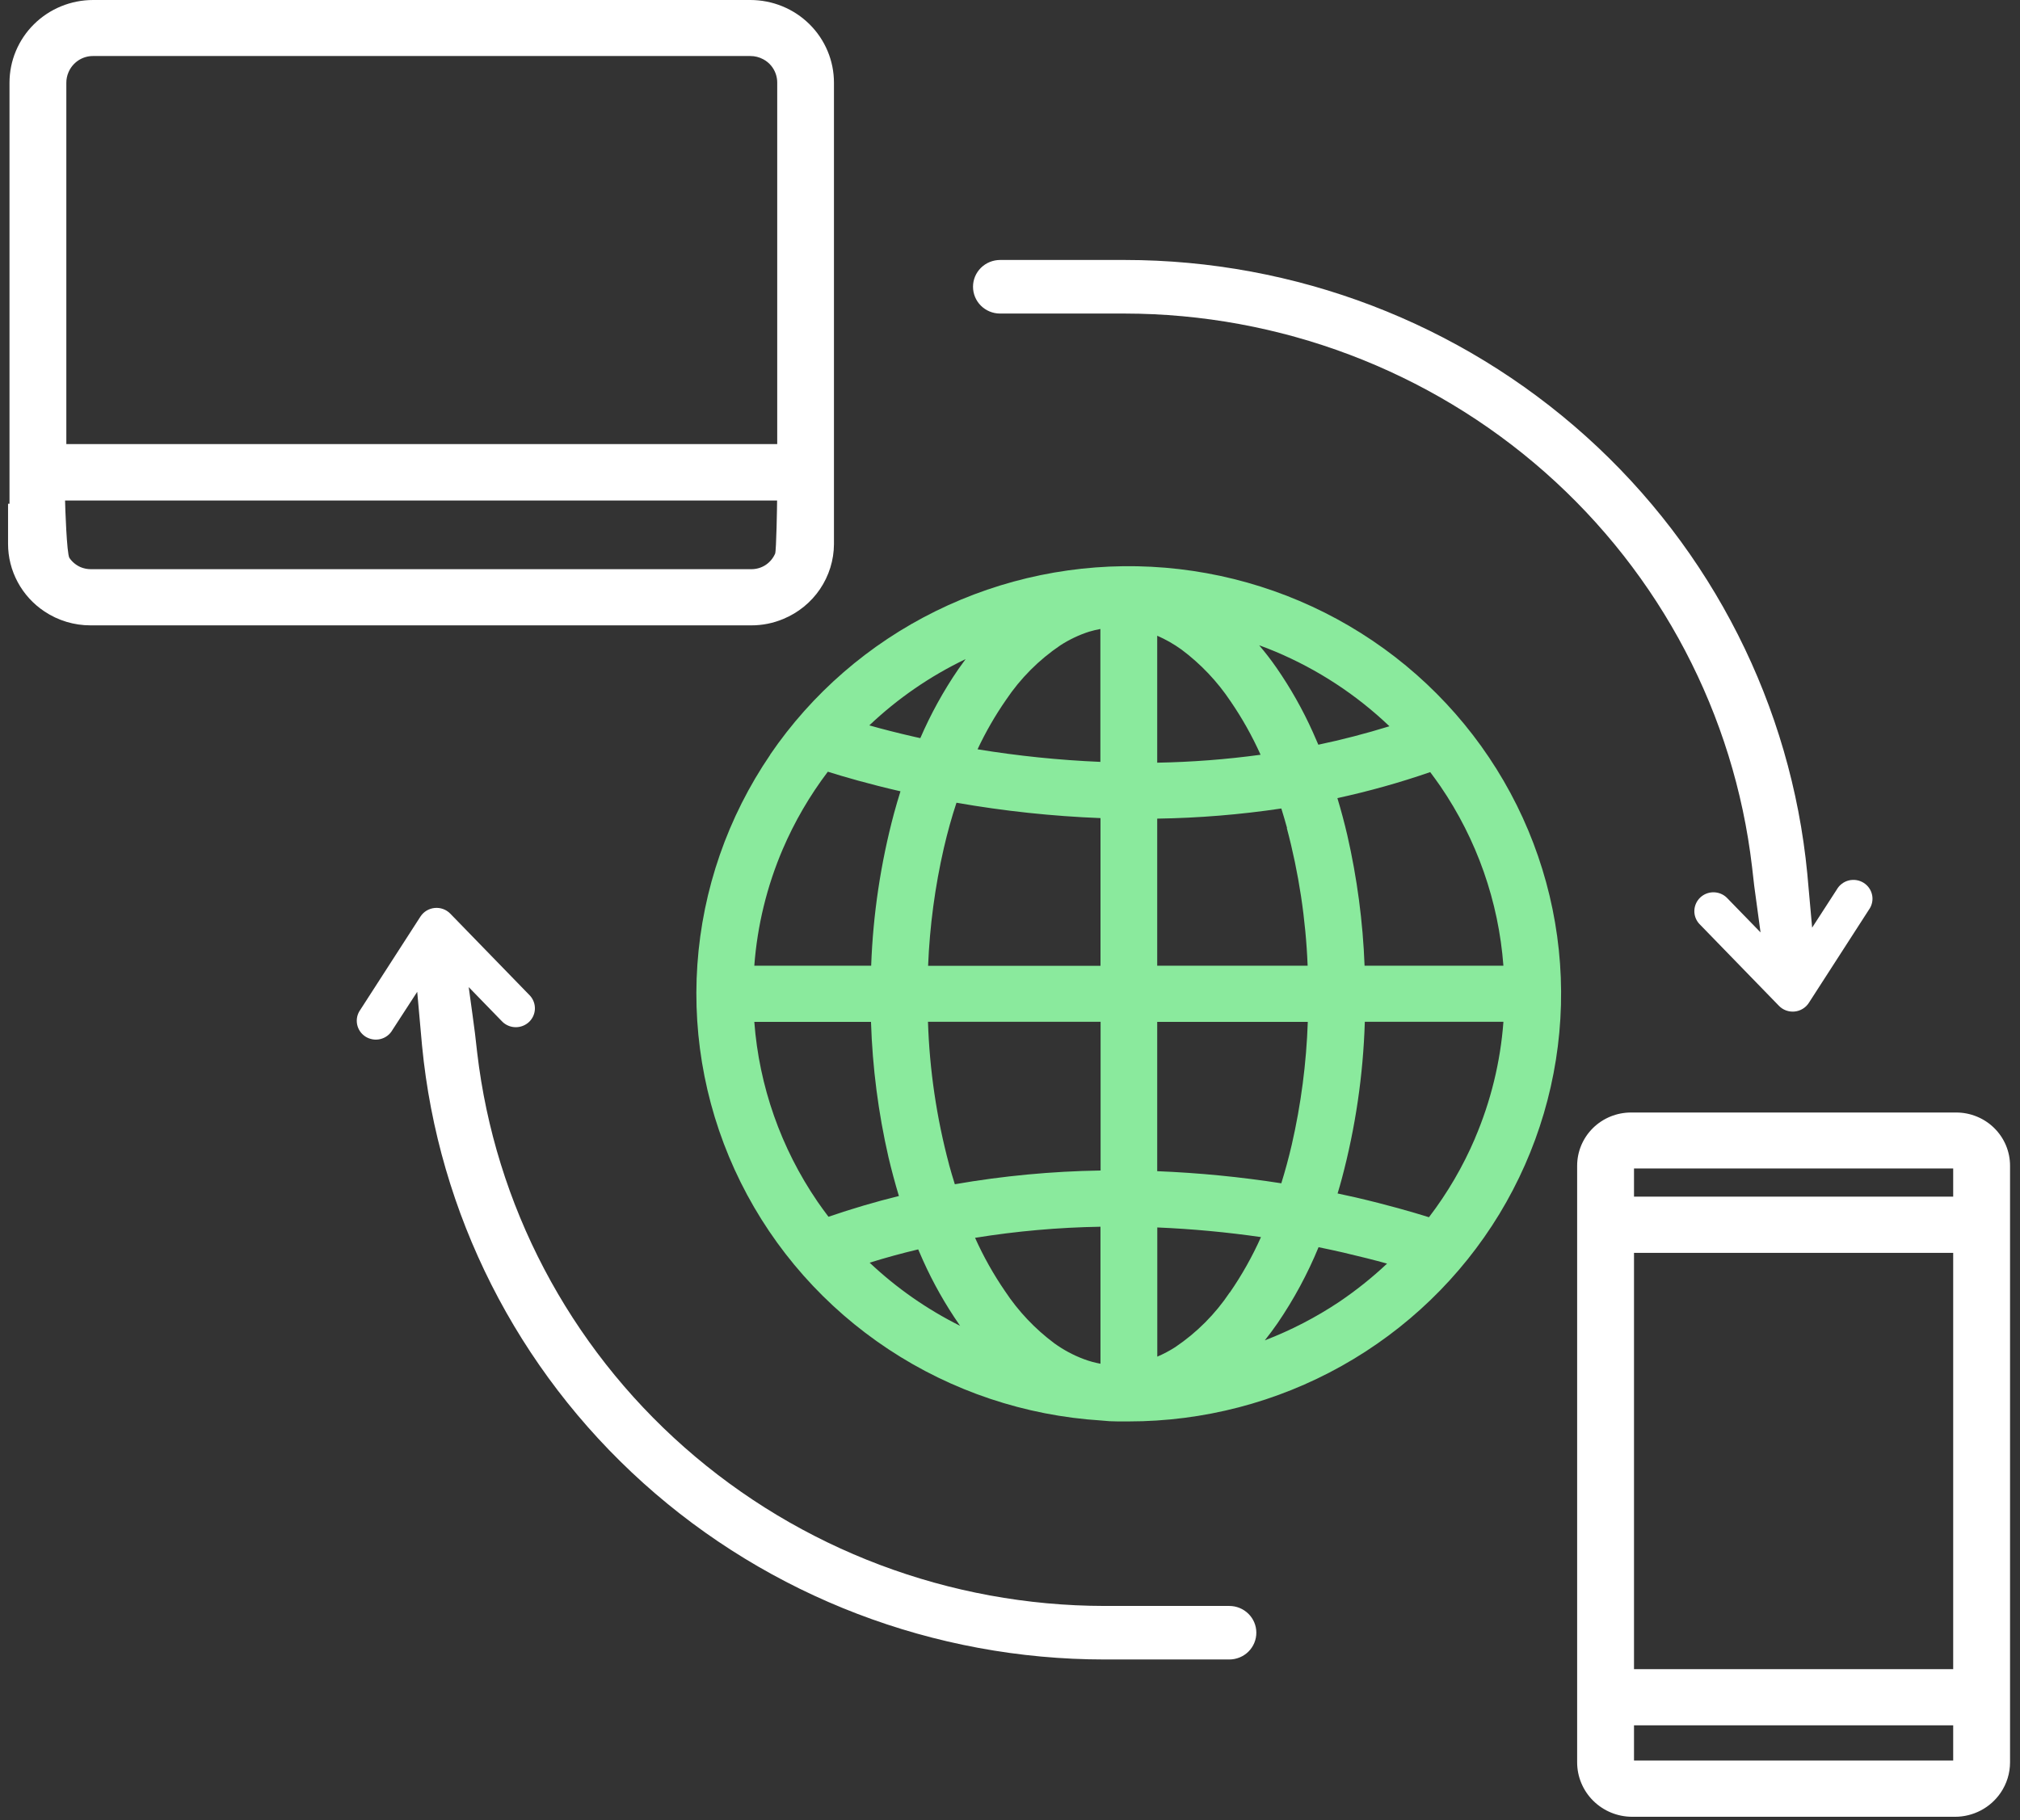
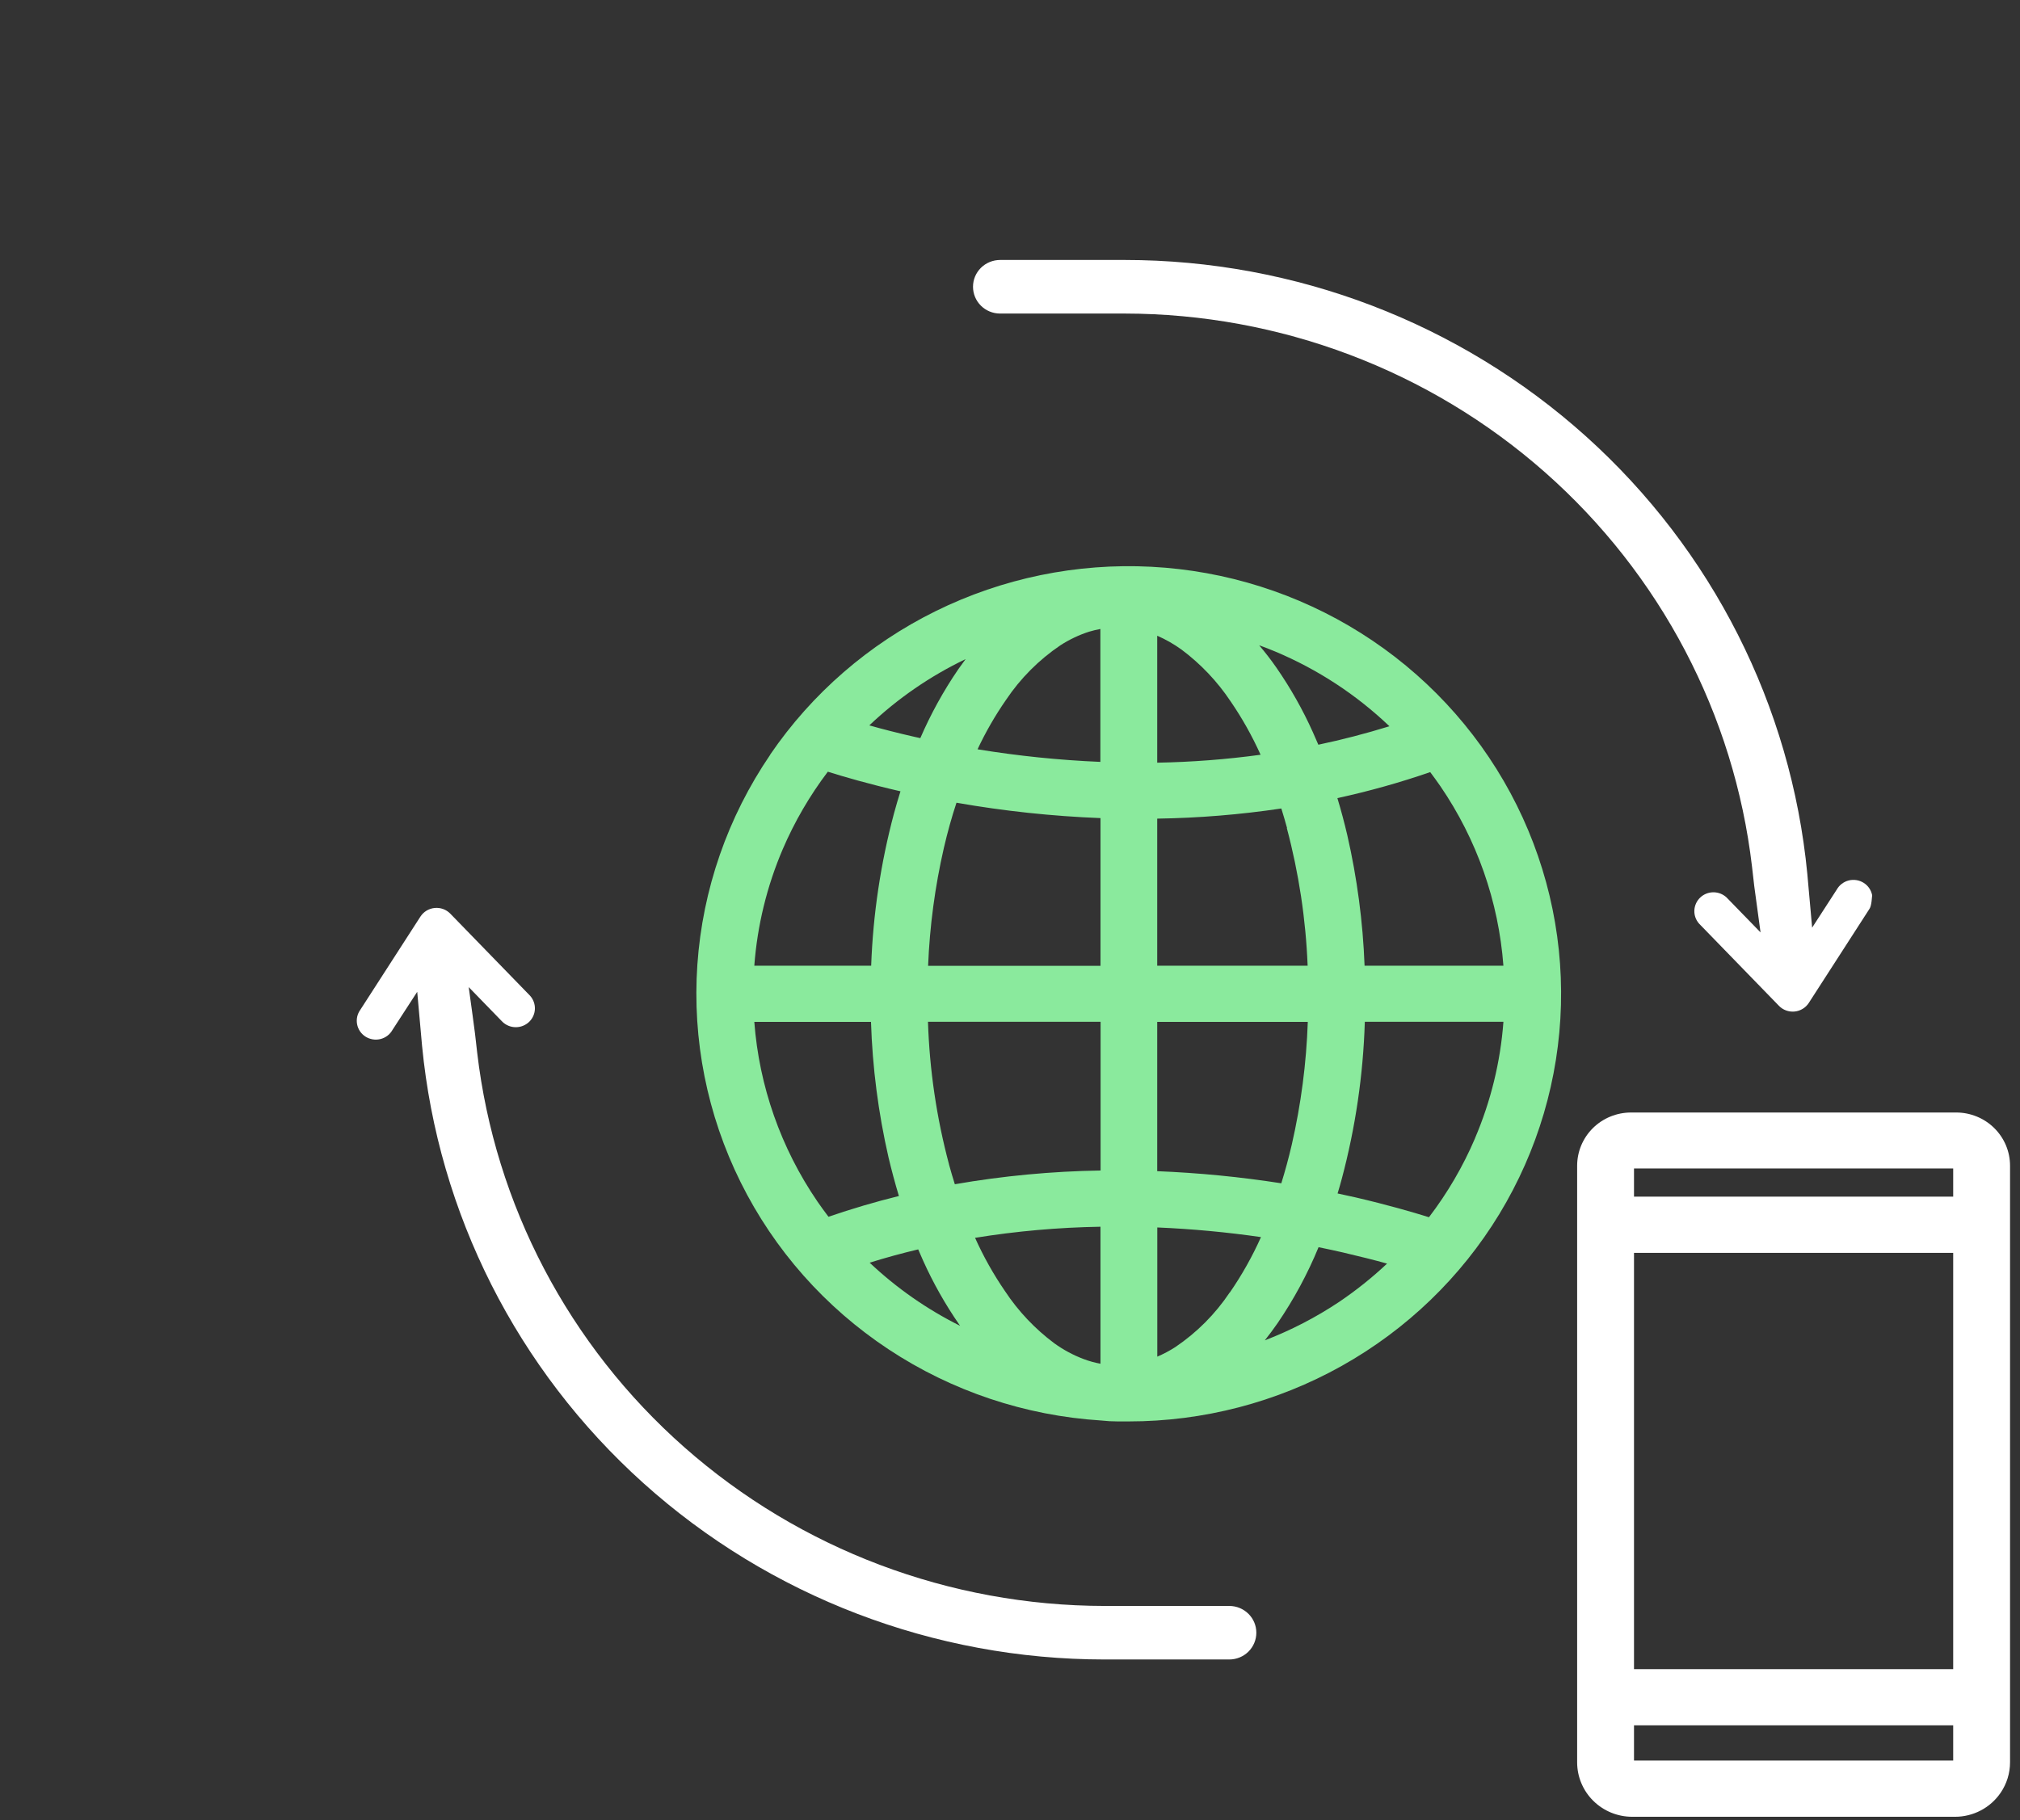
<svg xmlns="http://www.w3.org/2000/svg" width="81" height="73" viewBox="0 0 81 73" fill="none">
  <rect x="0" y="0" width="81" height="73" fill="#333333" stroke="none" />
  <g clip-path="url(#clip0_1158_2343)">
-     <path d="M2.744 2.905C2.824 2.712 2.96 2.546 3.134 2.428C3.31 2.309 3.519 2.246 3.733 2.247H30.087C30.269 2.246 30.449 2.292 30.609 2.379C30.733 2.445 30.842 2.535 30.93 2.644C31.082 2.833 31.166 3.068 31.166 3.31V17.812H2.66V3.318C2.66 3.176 2.688 3.035 2.744 2.905ZM31.082 22.205C31.003 22.387 30.873 22.544 30.707 22.656C30.537 22.769 30.337 22.829 30.132 22.829H3.64C3.502 22.829 3.365 22.802 3.238 22.75C3.054 22.671 2.897 22.542 2.784 22.378C2.675 22.219 2.612 20.285 2.609 20.075H31.161C31.161 20.213 31.132 22.087 31.082 22.205ZM1.781 24.523C2.328 24.889 2.973 25.084 3.633 25.082H30.125C30.567 25.083 31.004 24.996 31.41 24.825C32.009 24.577 32.521 24.161 32.882 23.627C33.243 23.093 33.438 22.466 33.441 21.824V3.318C33.441 2.882 33.355 2.45 33.186 2.047C33.018 1.645 32.771 1.279 32.459 0.971C32.148 0.663 31.778 0.418 31.371 0.252C30.964 0.085 30.527 -0 30.087 -2.13647e-05H3.733C2.844 0 1.991 0.35 1.362 0.972C0.734 1.594 0.381 2.438 0.381 3.318V20.205H0.323V21.809C0.322 22.345 0.455 22.873 0.709 23.346C0.964 23.82 1.331 24.224 1.781 24.523Z" fill="white" />
    <path d="M38.718 26.439C38.619 26.572 38.521 26.707 38.425 26.845C37.83 27.715 37.321 28.64 36.904 29.605L36.681 29.556C35.981 29.397 35.369 29.238 34.859 29.094C35.995 28.015 37.295 27.119 38.712 26.44L38.718 26.439ZM55.715 29.129C54.752 29.426 53.808 29.67 52.864 29.869C52.791 29.697 52.718 29.527 52.642 29.361C52.236 28.458 51.748 27.595 51.184 26.78C50.963 26.462 50.731 26.163 50.491 25.881C50.707 25.959 50.919 26.04 51.133 26.131C52.833 26.844 54.386 27.86 55.715 29.129ZM59.146 45.658C58.665 46.783 58.045 47.846 57.3 48.821C56.632 48.612 55.632 48.323 54.363 48.027C54.13 47.975 53.882 47.921 53.636 47.868C53.694 47.675 53.752 47.479 53.804 47.281C54.353 45.223 54.663 43.11 54.728 40.982H60.286C60.166 42.591 59.78 44.169 59.145 45.655L59.146 45.658ZM50.719 53.757C50.894 53.536 51.065 53.309 51.229 53.071C51.882 52.114 52.433 51.093 52.873 50.023C53.217 50.093 53.544 50.164 53.854 50.235C54.53 50.394 55.123 50.541 55.62 50.681C55.021 51.244 54.377 51.759 53.694 52.22C52.764 52.84 51.768 53.355 50.723 53.757H50.719ZM34.872 50.644C35.521 50.442 36.17 50.264 36.819 50.111C36.882 50.262 36.948 50.409 37.013 50.555C37.419 51.458 37.907 52.322 38.471 53.136L38.5 53.177C37.171 52.514 35.949 51.661 34.872 50.644ZM44.129 32.813V38.738H37.216C37.28 37.148 37.492 35.566 37.847 34.014C37.994 33.379 38.163 32.773 38.354 32.196C40.264 32.531 42.196 32.737 44.134 32.813H44.129ZM42.524 25.88C42.879 25.651 43.263 25.468 43.665 25.338C43.816 25.293 43.969 25.256 44.124 25.227V30.558C42.474 30.488 40.829 30.32 39.199 30.053C39.522 29.363 39.904 28.7 40.339 28.073C40.917 27.209 41.659 26.464 42.524 25.88ZM46.403 30.58V25.498C46.746 25.647 47.072 25.833 47.374 26.051C48.146 26.627 48.812 27.329 49.344 28.127C49.809 28.805 50.212 29.523 50.548 30.272C49.174 30.459 47.79 30.565 46.403 30.59V30.58ZM51.6 33.212C52.081 35.016 52.361 36.867 52.435 38.732H46.403V32.834C48.069 32.809 49.732 32.673 51.38 32.427C51.46 32.684 51.537 32.945 51.61 33.212H51.6ZM49.31 51.839C48.733 52.703 47.991 53.448 47.125 54.032C46.897 54.178 46.656 54.306 46.406 54.413V49.231C47.798 49.29 49.186 49.419 50.564 49.618C50.217 50.395 49.798 51.14 49.314 51.842L49.31 51.839ZM44.128 49.202V54.697C43.899 54.655 43.674 54.593 43.457 54.511C43.036 54.353 42.638 54.139 42.275 53.876C41.501 53.298 40.833 52.592 40.302 51.789C39.837 51.112 39.435 50.395 39.099 49.647C40.761 49.378 42.441 49.23 44.124 49.202H44.128ZM38.054 46.698C37.556 44.83 37.273 42.912 37.211 40.981H44.133V46.947C42.173 46.978 40.218 47.162 38.288 47.498C38.205 47.236 38.127 46.971 38.054 46.704V46.698ZM33.221 48.802C33.069 48.6 32.919 48.397 32.776 48.188C31.312 46.046 30.441 43.563 30.247 40.986H34.926C34.984 42.811 35.218 44.627 35.626 46.409C35.751 46.938 35.891 47.459 36.045 47.97C35.109 48.201 34.167 48.478 33.221 48.802ZM51.38 47.46C49.732 47.203 48.07 47.041 46.403 46.974V40.986H52.441C52.385 42.643 52.17 44.291 51.799 45.909C51.675 46.445 51.533 46.965 51.377 47.467L51.38 47.46ZM57.35 30.968C57.488 31.152 57.624 31.34 57.756 31.53C59.22 33.671 60.092 36.154 60.285 38.732H54.718C54.651 36.971 54.419 35.22 54.026 33.501C53.907 32.993 53.775 32.496 53.628 32.011C54.889 31.737 56.132 31.389 57.351 30.968H57.35ZM31.387 34.06C31.861 32.955 32.468 31.912 33.195 30.952C33.85 31.158 34.844 31.448 36.108 31.738C36.016 32.029 35.93 32.326 35.848 32.626C35.315 34.621 35.008 36.669 34.933 38.732H30.247C30.367 37.124 30.752 35.545 31.387 34.06ZM30.888 30.267C29.181 32.77 28.173 35.675 27.964 38.687C27.756 41.699 28.355 44.712 29.701 47.422C31.047 50.132 33.092 52.442 35.63 54.119C38.168 55.797 41.109 56.781 44.155 56.974C44.376 56.999 44.599 57.011 44.821 57.011C44.887 57.011 44.955 57.011 45.02 57.011H45.261C48.254 57.011 51.195 56.244 53.799 54.786C56.403 53.328 58.582 51.229 60.123 48.692C61.663 46.154 62.514 43.266 62.593 40.307C62.671 37.349 61.973 34.42 60.568 31.807C59.163 29.194 57.099 26.984 54.575 25.394C52.051 23.804 49.154 22.887 46.166 22.732C43.178 22.577 40.2 23.189 37.522 24.51C34.844 25.83 32.557 27.814 30.883 30.267H30.888Z" fill="#8AEA9D" />
    <path d="M78.321 50.251V66.946H65.522V50.251H78.321ZM65.522 46.866H78.321V47.995H65.522V46.866ZM78.321 70.613H65.522V69.201H78.321V70.613ZM80.601 49.129V46.757C80.601 46.476 80.545 46.198 80.437 45.939C80.328 45.68 80.169 45.444 79.968 45.246C79.767 45.047 79.529 44.89 79.267 44.783C79.005 44.676 78.724 44.62 78.44 44.621H65.401C64.829 44.621 64.279 44.846 63.874 45.246C63.469 45.647 63.242 46.19 63.242 46.757V70.681C63.242 70.969 63.298 71.253 63.41 71.519C63.521 71.784 63.683 72.025 63.889 72.228C64.094 72.431 64.338 72.592 64.606 72.702C64.875 72.812 65.162 72.868 65.453 72.868H78.39C78.752 72.869 79.109 72.781 79.429 72.613C79.749 72.445 80.022 72.201 80.224 71.904C80.47 71.543 80.601 71.117 80.601 70.681V68.075V49.139V49.129Z" fill="white" />
    <path d="M50.378 65.485C50.378 65.77 50.264 66.042 50.061 66.244C49.858 66.445 49.582 66.558 49.294 66.559H44.293C37.453 66.558 30.859 64.036 25.798 59.484C20.737 54.932 17.574 48.678 16.924 41.943L16.73 39.78L15.736 41.311C15.685 41.401 15.617 41.48 15.534 41.542C15.451 41.605 15.356 41.65 15.255 41.675C15.154 41.7 15.049 41.704 14.946 41.687C14.843 41.67 14.745 41.633 14.657 41.578C14.57 41.522 14.494 41.449 14.436 41.364C14.378 41.278 14.338 41.182 14.319 41.081C14.3 40.98 14.302 40.876 14.324 40.775C14.347 40.675 14.391 40.58 14.452 40.496L16.86 36.761C16.923 36.665 17.006 36.584 17.105 36.524C17.204 36.465 17.315 36.428 17.43 36.417C17.545 36.406 17.661 36.42 17.77 36.46C17.878 36.499 17.976 36.563 18.056 36.645L21.255 39.937C21.387 40.084 21.456 40.275 21.449 40.471C21.441 40.667 21.357 40.853 21.214 40.989C21.07 41.124 20.88 41.2 20.681 41.199C20.483 41.199 20.293 41.122 20.15 40.986L18.795 39.591C18.903 40.363 19.021 41.243 19.047 41.453L19.135 42.223C19.851 48.328 22.808 53.961 27.446 58.051C32.084 62.142 38.079 64.405 44.293 64.412H49.293C49.581 64.412 49.857 64.525 50.06 64.726C50.264 64.927 50.378 65.2 50.378 65.485Z" fill="white" />
-     <path d="M39.017 11.501C39.017 11.216 39.131 10.944 39.334 10.742C39.538 10.541 39.813 10.428 40.101 10.427H45.102C51.942 10.428 58.536 12.951 63.597 17.502C68.658 22.054 71.822 28.308 72.471 35.043L72.665 37.206L73.654 35.677C73.705 35.587 73.774 35.508 73.857 35.446C73.94 35.383 74.034 35.338 74.135 35.313C74.237 35.288 74.342 35.284 74.444 35.301C74.547 35.317 74.645 35.355 74.733 35.41C74.821 35.466 74.896 35.538 74.954 35.624C75.013 35.709 75.052 35.806 75.072 35.907C75.091 36.008 75.089 36.112 75.066 36.213C75.043 36.313 75 36.408 74.939 36.491L72.53 40.227C72.468 40.323 72.384 40.404 72.285 40.463C72.187 40.523 72.076 40.56 71.96 40.571C71.845 40.582 71.729 40.567 71.621 40.528C71.512 40.488 71.414 40.425 71.334 40.342L68.136 37.05C68.004 36.904 67.934 36.713 67.942 36.517C67.95 36.321 68.034 36.135 68.177 35.999C68.32 35.863 68.511 35.788 68.709 35.788C68.908 35.789 69.098 35.865 69.24 36.002L70.596 37.397C70.488 36.625 70.369 35.745 70.343 35.535L70.255 34.765C69.54 28.66 66.583 23.028 61.946 18.937C57.308 14.847 51.314 12.583 45.101 12.576H40.099C39.812 12.575 39.536 12.462 39.333 12.26C39.13 12.058 39.017 11.785 39.017 11.501Z" fill="white" />
+     <path d="M39.017 11.501C39.017 11.216 39.131 10.944 39.334 10.742C39.538 10.541 39.813 10.428 40.101 10.427H45.102C51.942 10.428 58.536 12.951 63.597 17.502C68.658 22.054 71.822 28.308 72.471 35.043L72.665 37.206L73.654 35.677C73.705 35.587 73.774 35.508 73.857 35.446C73.94 35.383 74.034 35.338 74.135 35.313C74.237 35.288 74.342 35.284 74.444 35.301C74.547 35.317 74.645 35.355 74.733 35.41C74.821 35.466 74.896 35.538 74.954 35.624C75.013 35.709 75.052 35.806 75.072 35.907C75.043 36.313 75 36.408 74.939 36.491L72.53 40.227C72.468 40.323 72.384 40.404 72.285 40.463C72.187 40.523 72.076 40.56 71.96 40.571C71.845 40.582 71.729 40.567 71.621 40.528C71.512 40.488 71.414 40.425 71.334 40.342L68.136 37.05C68.004 36.904 67.934 36.713 67.942 36.517C67.95 36.321 68.034 36.135 68.177 35.999C68.32 35.863 68.511 35.788 68.709 35.788C68.908 35.789 69.098 35.865 69.24 36.002L70.596 37.397C70.488 36.625 70.369 35.745 70.343 35.535L70.255 34.765C69.54 28.66 66.583 23.028 61.946 18.937C57.308 14.847 51.314 12.583 45.101 12.576H40.099C39.812 12.575 39.536 12.462 39.333 12.26C39.13 12.058 39.017 11.785 39.017 11.501Z" fill="white" />
  </g>
  <defs>
    <clipPath id="clip0_1158_2343">
      <rect width="80.278" height="72.868" fill="white" transform="translate(0.323 -7.62939e-06)" />
    </clipPath>
  </defs>
</svg>